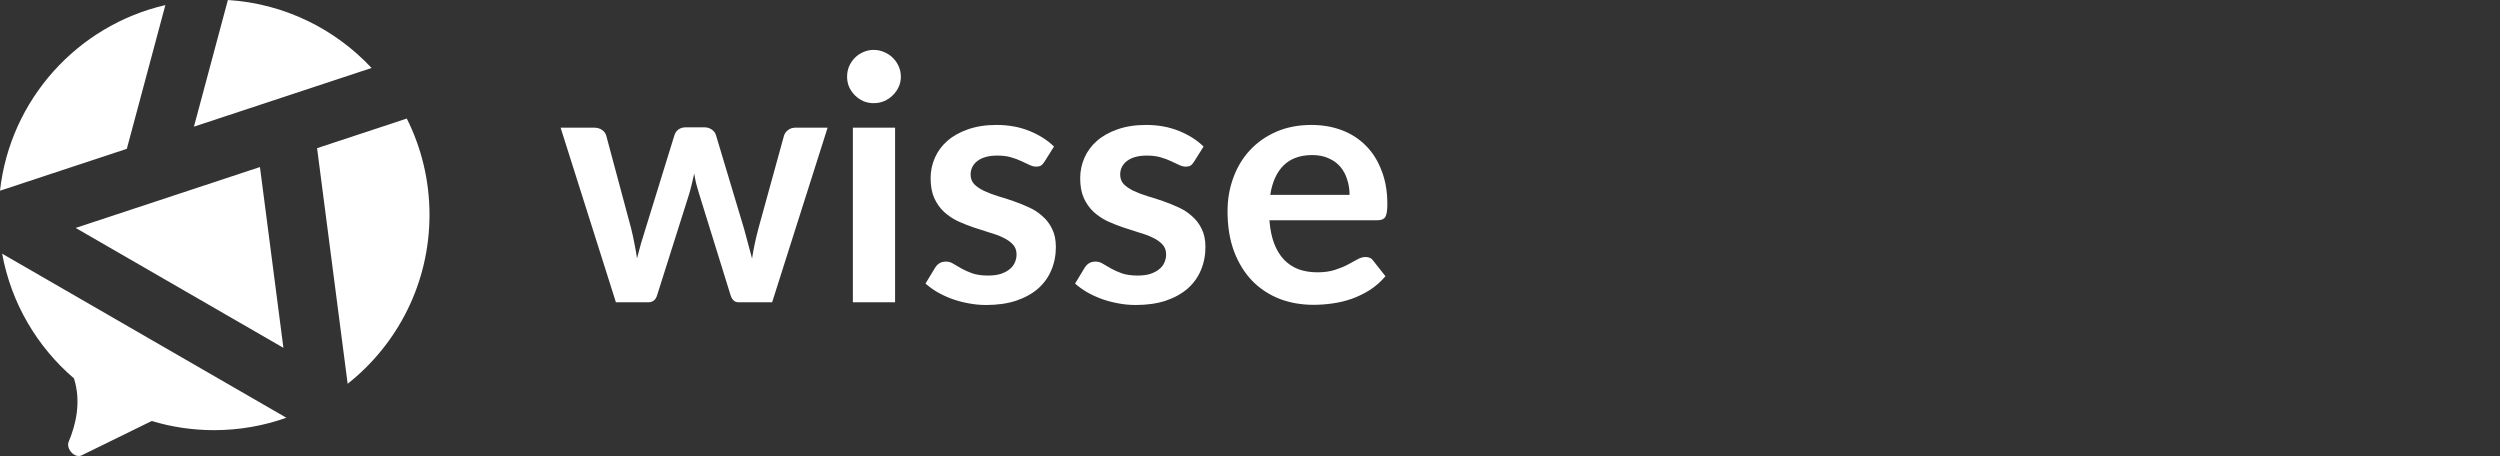
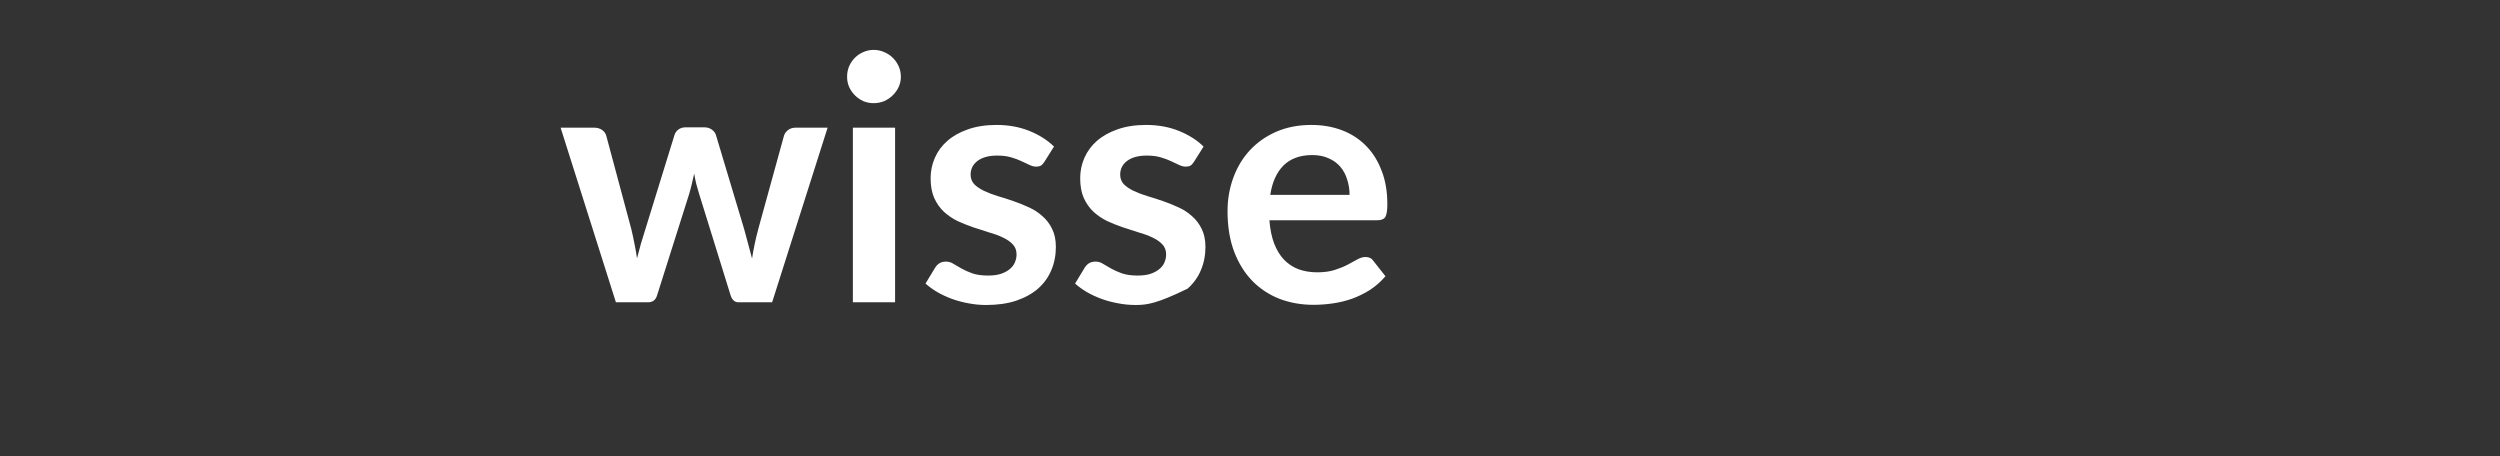
<svg xmlns="http://www.w3.org/2000/svg" width="3085" height="563" viewBox="0 0 3085 563" fill="none">
  <rect x="0" y="0" width="3085" height="563" fill="#333333" stroke="none" />
-   <path fill-rule="evenodd" clip-rule="evenodd" d="M0 235.339C12.577 122.707 95.612 31.345 204.048 6.287L156.511 183.638L0 235.339ZM458.521 83.875L239.324 156.283L281.213 0C351.082 4.417 413.622 35.811 458.521 83.875ZM429.005 473.579C490.527 424.919 530 349.634 530 265.135C530 222.411 519.909 182.043 501.98 146.281L391.276 182.85L429.005 473.579ZM349.73 429.226L93.365 281.26L320.779 206.137L349.73 429.226ZM353.362 515.483C325.483 525.404 295.46 530.806 264.174 530.806C237.419 530.806 211.587 526.856 187.231 519.507L100.771 561.873C92.235 566.055 81.077 553.763 84.778 545.013C93.67 523.993 100.378 495.68 91.29 466.952C45.928 428.101 13.816 374.24 2.663 313.07L353.362 515.483Z" fill="white" />
-   <path d="M1021.27 157.54L952.81 373H911.23C906.47 373 903.18 369.92 901.36 363.76L862.72 239.23C861.46 235.03 860.27 230.9 859.15 226.84C858.17 222.64 857.33 218.44 856.63 214.24C855.79 218.44 854.81 222.71 853.69 227.05C852.71 231.25 851.59 235.45 850.33 239.65L811.06 363.76C809.38 369.92 805.67 373 799.93 373H760.03L691.78 157.54H733.15C736.93 157.54 740.15 158.45 742.81 160.27C745.47 162.09 747.22 164.4 748.06 167.2L778.93 282.28C780.47 288.58 781.8 294.74 782.92 300.76C784.18 306.78 785.23 312.8 786.07 318.82C787.61 312.8 789.22 306.78 790.9 300.76C792.72 294.74 794.61 288.58 796.57 282.28L832.27 166.78C833.11 163.98 834.72 161.67 837.1 159.85C839.62 158.03 842.63 157.12 846.13 157.12H869.02C872.66 157.12 875.74 158.03 878.26 159.85C880.92 161.67 882.67 163.98 883.51 166.78L918.16 282.28C919.98 288.58 921.66 294.81 923.2 300.97C924.88 306.99 926.49 313.01 928.03 319.03C929.85 307.13 932.44 294.88 935.8 282.28L967.51 167.2C968.49 164.4 970.24 162.09 972.76 160.27C975.28 158.45 978.29 157.54 981.79 157.54H1021.27ZM1104.53 157.54V373H1052.45V157.54H1104.53ZM1111.67 94.75C1111.67 99.23 1110.76 103.43 1108.94 107.35C1107.12 111.27 1104.67 114.7 1101.59 117.64C1098.65 120.58 1095.15 122.96 1091.09 124.78C1087.03 126.46 1082.69 127.3 1078.07 127.3C1073.59 127.3 1069.32 126.46 1065.26 124.78C1061.34 122.96 1057.91 120.58 1054.97 117.64C1052.03 114.7 1049.65 111.27 1047.83 107.35C1046.15 103.43 1045.31 99.23 1045.31 94.75C1045.31 90.13 1046.15 85.79 1047.83 81.73C1049.65 77.67 1052.03 74.17 1054.97 71.23C1057.91 68.29 1061.34 65.98 1065.26 64.3C1069.32 62.48 1073.59 61.57 1078.07 61.57C1082.69 61.57 1087.03 62.48 1091.09 64.3C1095.15 65.98 1098.65 68.29 1101.59 71.23C1104.67 74.17 1107.12 77.67 1108.94 81.73C1110.76 85.79 1111.67 90.13 1111.67 94.75ZM1288.87 199.54C1287.47 201.78 1286 203.39 1284.46 204.37C1282.92 205.21 1280.96 205.63 1278.58 205.63C1276.06 205.63 1273.33 204.93 1270.39 203.53C1267.59 202.13 1264.3 200.59 1260.52 198.91C1256.74 197.09 1252.4 195.48 1247.5 194.08C1242.74 192.68 1237.07 191.98 1230.49 191.98C1220.27 191.98 1212.22 194.15 1206.34 198.49C1200.6 202.83 1197.73 208.5 1197.73 215.5C1197.73 220.12 1199.2 224.04 1202.14 227.26C1205.22 230.34 1209.21 233.07 1214.11 235.45C1219.15 237.83 1224.82 240 1231.12 241.96C1237.42 243.78 1243.79 245.81 1250.23 248.05C1256.81 250.29 1263.25 252.88 1269.55 255.82C1275.85 258.62 1281.45 262.26 1286.35 266.74C1291.39 271.08 1295.38 276.33 1298.32 282.49C1301.4 288.65 1302.94 296.07 1302.94 304.75C1302.94 315.11 1301.05 324.7 1297.27 333.52C1293.63 342.2 1288.17 349.76 1280.89 356.2C1273.61 362.5 1264.58 367.47 1253.8 371.11C1243.16 374.61 1230.84 376.36 1216.84 376.36C1209.42 376.36 1202.14 375.66 1195 374.26C1188 373 1181.21 371.18 1174.63 368.8C1168.19 366.42 1162.17 363.62 1156.57 360.4C1151.11 357.18 1146.28 353.68 1142.08 349.9L1154.05 330.16C1155.59 327.78 1157.41 325.96 1159.51 324.7C1161.61 323.44 1164.27 322.81 1167.49 322.81C1170.71 322.81 1173.72 323.72 1176.52 325.54C1179.46 327.36 1182.82 329.32 1186.6 331.42C1190.38 333.52 1194.79 335.48 1199.83 337.3C1205.01 339.12 1211.52 340.03 1219.36 340.03C1225.52 340.03 1230.77 339.33 1235.11 337.93C1239.59 336.39 1243.23 334.43 1246.03 332.05C1248.97 329.67 1251.07 326.94 1252.33 323.86C1253.73 320.64 1254.43 317.35 1254.43 313.99C1254.43 308.95 1252.89 304.82 1249.81 301.6C1246.87 298.38 1242.88 295.58 1237.84 293.2C1232.94 290.82 1227.27 288.72 1220.83 286.9C1214.53 284.94 1208.02 282.84 1201.3 280.6C1194.72 278.36 1188.21 275.77 1181.77 272.83C1175.47 269.75 1169.8 265.9 1164.76 261.28C1159.86 256.66 1155.87 250.99 1152.79 244.27C1149.85 237.55 1148.38 229.43 1148.38 219.91C1148.38 211.09 1150.13 202.69 1153.63 194.71C1157.13 186.73 1162.24 179.8 1168.96 173.92C1175.82 167.9 1184.29 163.14 1194.37 159.64C1204.59 156 1216.35 154.18 1229.65 154.18C1244.49 154.18 1258 156.63 1270.18 161.53C1282.36 166.43 1292.51 172.87 1300.63 180.85L1288.87 199.54ZM1473.44 199.54C1472.04 201.78 1470.57 203.39 1469.03 204.37C1467.49 205.21 1465.53 205.63 1463.15 205.63C1460.63 205.63 1457.9 204.93 1454.96 203.53C1452.16 202.13 1448.87 200.59 1445.09 198.91C1441.31 197.09 1436.97 195.48 1432.07 194.08C1427.31 192.68 1421.64 191.98 1415.06 191.98C1404.84 191.98 1396.79 194.15 1390.91 198.49C1385.17 202.83 1382.3 208.5 1382.3 215.5C1382.3 220.12 1383.77 224.04 1386.71 227.26C1389.79 230.34 1393.78 233.07 1398.68 235.45C1403.72 237.83 1409.39 240 1415.69 241.96C1421.99 243.78 1428.36 245.81 1434.8 248.05C1441.38 250.29 1447.82 252.88 1454.12 255.82C1460.42 258.62 1466.02 262.26 1470.92 266.74C1475.96 271.08 1479.95 276.33 1482.89 282.49C1485.97 288.65 1487.51 296.07 1487.51 304.75C1487.51 315.11 1485.62 324.7 1481.84 333.52C1478.2 342.2 1472.74 349.76 1465.46 356.2C1458.18 362.5 1449.15 367.47 1438.37 371.11C1427.73 374.61 1415.41 376.36 1401.41 376.36C1393.99 376.36 1386.71 375.66 1379.57 374.26C1372.57 373 1365.78 371.18 1359.2 368.8C1352.76 366.42 1346.74 363.62 1341.14 360.4C1335.68 357.18 1330.85 353.68 1326.65 349.9L1338.62 330.16C1340.16 327.78 1341.98 325.96 1344.08 324.7C1346.18 323.44 1348.84 322.81 1352.06 322.81C1355.28 322.81 1358.29 323.72 1361.09 325.54C1364.03 327.36 1367.39 329.32 1371.17 331.42C1374.95 333.52 1379.36 335.48 1384.4 337.3C1389.58 339.12 1396.09 340.03 1403.93 340.03C1410.09 340.03 1415.34 339.33 1419.68 337.93C1424.16 336.39 1427.8 334.43 1430.6 332.05C1433.54 329.67 1435.64 326.94 1436.9 323.86C1438.3 320.64 1439 317.35 1439 313.99C1439 308.95 1437.46 304.82 1434.38 301.6C1431.44 298.38 1427.45 295.58 1422.41 293.2C1417.51 290.82 1411.84 288.72 1405.4 286.9C1399.1 284.94 1392.59 282.84 1385.87 280.6C1379.29 278.36 1372.78 275.77 1366.34 272.83C1360.04 269.75 1354.37 265.9 1349.33 261.28C1344.43 256.66 1340.44 250.99 1337.36 244.27C1334.42 237.55 1332.95 229.43 1332.95 219.91C1332.95 211.09 1334.7 202.69 1338.2 194.71C1341.7 186.73 1346.81 179.8 1353.53 173.92C1360.39 167.9 1368.86 163.14 1378.94 159.64C1389.16 156 1400.92 154.18 1414.22 154.18C1429.06 154.18 1442.57 156.63 1454.75 161.53C1466.93 166.43 1477.08 172.87 1485.2 180.85L1473.44 199.54ZM1665.36 240.49C1665.36 233.77 1664.38 227.47 1662.42 221.59C1660.6 215.57 1657.8 210.32 1654.02 205.84C1650.24 201.36 1645.41 197.86 1639.53 195.34C1633.79 192.68 1627.07 191.35 1619.37 191.35C1604.39 191.35 1592.56 195.62 1583.88 204.16C1575.34 212.7 1569.88 224.81 1567.5 240.49H1665.36ZM1566.45 271.78C1567.29 282.84 1569.25 292.43 1572.33 300.55C1575.41 308.53 1579.47 315.18 1584.51 320.5C1589.55 325.68 1595.5 329.6 1602.36 332.26C1609.36 334.78 1617.06 336.04 1625.46 336.04C1633.86 336.04 1641.07 335.06 1647.09 333.1C1653.25 331.14 1658.57 328.97 1663.05 326.59C1667.67 324.21 1671.66 322.04 1675.02 320.08C1678.52 318.12 1681.88 317.14 1685.1 317.14C1689.44 317.14 1692.66 318.75 1694.76 321.97L1709.67 340.87C1703.93 347.59 1697.49 353.26 1690.35 357.88C1683.21 362.36 1675.72 366 1667.88 368.8C1660.18 371.46 1652.27 373.35 1644.15 374.47C1636.17 375.59 1628.4 376.15 1620.84 376.15C1605.86 376.15 1591.93 373.7 1579.05 368.8C1566.17 363.76 1554.97 356.41 1545.45 346.75C1535.93 336.95 1528.44 324.91 1522.98 310.63C1517.52 296.21 1514.79 279.55 1514.79 260.65C1514.79 245.95 1517.17 232.16 1521.93 219.28C1526.69 206.26 1533.48 194.99 1542.3 185.47C1551.26 175.81 1562.11 168.18 1574.85 162.58C1587.73 156.98 1602.22 154.18 1618.32 154.18C1631.9 154.18 1644.43 156.35 1655.91 160.69C1667.39 165.03 1677.26 171.4 1685.52 179.8C1693.78 188.06 1700.22 198.28 1704.84 210.46C1709.6 222.5 1711.98 236.29 1711.98 251.83C1711.98 259.67 1711.14 264.99 1709.46 267.79C1707.78 270.45 1704.56 271.78 1699.8 271.78H1566.45Z" fill="white" />
+   <path d="M1021.27 157.54L952.81 373H911.23C906.47 373 903.18 369.92 901.36 363.76L862.72 239.23C861.46 235.03 860.27 230.9 859.15 226.84C858.17 222.64 857.33 218.44 856.63 214.24C855.79 218.44 854.81 222.71 853.69 227.05C852.71 231.25 851.59 235.45 850.33 239.65L811.06 363.76C809.38 369.92 805.67 373 799.93 373H760.03L691.78 157.54H733.15C736.93 157.54 740.15 158.45 742.81 160.27C745.47 162.09 747.22 164.4 748.06 167.2L778.93 282.28C780.47 288.58 781.8 294.74 782.92 300.76C784.18 306.78 785.23 312.8 786.07 318.82C787.61 312.8 789.22 306.78 790.9 300.76C792.72 294.74 794.61 288.58 796.57 282.28L832.27 166.78C833.11 163.98 834.72 161.67 837.1 159.85C839.62 158.03 842.63 157.12 846.13 157.12H869.02C872.66 157.12 875.74 158.03 878.26 159.85C880.92 161.67 882.67 163.98 883.51 166.78L918.16 282.28C919.98 288.58 921.66 294.81 923.2 300.97C924.88 306.99 926.49 313.01 928.03 319.03C929.85 307.13 932.44 294.88 935.8 282.28L967.51 167.2C968.49 164.4 970.24 162.09 972.76 160.27C975.28 158.45 978.29 157.54 981.79 157.54H1021.27ZM1104.53 157.54V373H1052.45V157.54H1104.53ZM1111.67 94.75C1111.67 99.23 1110.76 103.43 1108.94 107.35C1107.12 111.27 1104.67 114.7 1101.59 117.64C1098.65 120.58 1095.15 122.96 1091.09 124.78C1087.03 126.46 1082.69 127.3 1078.07 127.3C1073.59 127.3 1069.32 126.46 1065.26 124.78C1061.34 122.96 1057.91 120.58 1054.97 117.64C1052.03 114.7 1049.65 111.27 1047.83 107.35C1046.15 103.43 1045.31 99.23 1045.31 94.75C1045.31 90.13 1046.15 85.79 1047.83 81.73C1049.65 77.67 1052.03 74.17 1054.97 71.23C1057.91 68.29 1061.34 65.98 1065.26 64.3C1069.32 62.48 1073.59 61.57 1078.07 61.57C1082.69 61.57 1087.03 62.48 1091.09 64.3C1095.15 65.98 1098.65 68.29 1101.59 71.23C1104.67 74.17 1107.12 77.67 1108.94 81.73C1110.76 85.79 1111.67 90.13 1111.67 94.75ZM1288.87 199.54C1287.47 201.78 1286 203.39 1284.46 204.37C1282.92 205.21 1280.96 205.63 1278.58 205.63C1276.06 205.63 1273.33 204.93 1270.39 203.53C1267.59 202.13 1264.3 200.59 1260.52 198.91C1256.74 197.09 1252.4 195.48 1247.5 194.08C1242.74 192.68 1237.07 191.98 1230.49 191.98C1220.27 191.98 1212.22 194.15 1206.34 198.49C1200.6 202.83 1197.73 208.5 1197.73 215.5C1197.73 220.12 1199.2 224.04 1202.14 227.26C1205.22 230.34 1209.21 233.07 1214.11 235.45C1219.15 237.83 1224.82 240 1231.12 241.96C1237.42 243.78 1243.79 245.81 1250.23 248.05C1256.81 250.29 1263.25 252.88 1269.55 255.82C1275.85 258.62 1281.45 262.26 1286.35 266.74C1291.39 271.08 1295.38 276.33 1298.32 282.49C1301.4 288.65 1302.94 296.07 1302.94 304.75C1302.94 315.11 1301.05 324.7 1297.27 333.52C1293.63 342.2 1288.17 349.76 1280.89 356.2C1273.61 362.5 1264.58 367.47 1253.8 371.11C1243.16 374.61 1230.84 376.36 1216.84 376.36C1209.42 376.36 1202.14 375.66 1195 374.26C1188 373 1181.21 371.18 1174.63 368.8C1168.19 366.42 1162.17 363.62 1156.57 360.4C1151.11 357.18 1146.28 353.68 1142.08 349.9L1154.05 330.16C1155.59 327.78 1157.41 325.96 1159.51 324.7C1161.61 323.44 1164.27 322.81 1167.49 322.81C1170.71 322.81 1173.72 323.72 1176.52 325.54C1179.46 327.36 1182.82 329.32 1186.6 331.42C1190.38 333.52 1194.79 335.48 1199.83 337.3C1205.01 339.12 1211.52 340.03 1219.36 340.03C1225.52 340.03 1230.77 339.33 1235.11 337.93C1239.59 336.39 1243.23 334.43 1246.03 332.05C1248.97 329.67 1251.07 326.94 1252.33 323.86C1253.73 320.64 1254.43 317.35 1254.43 313.99C1254.43 308.95 1252.89 304.82 1249.81 301.6C1246.87 298.38 1242.88 295.58 1237.84 293.2C1232.94 290.82 1227.27 288.72 1220.83 286.9C1214.53 284.94 1208.02 282.84 1201.3 280.6C1194.72 278.36 1188.21 275.77 1181.77 272.83C1175.47 269.75 1169.8 265.9 1164.76 261.28C1159.86 256.66 1155.87 250.99 1152.79 244.27C1149.85 237.55 1148.38 229.43 1148.38 219.91C1148.38 211.09 1150.13 202.69 1153.63 194.71C1157.13 186.73 1162.24 179.8 1168.96 173.92C1175.82 167.9 1184.29 163.14 1194.37 159.64C1204.59 156 1216.35 154.18 1229.65 154.18C1244.49 154.18 1258 156.63 1270.18 161.53C1282.36 166.43 1292.51 172.87 1300.63 180.85L1288.87 199.54ZM1473.44 199.54C1472.04 201.78 1470.57 203.39 1469.03 204.37C1467.49 205.21 1465.53 205.63 1463.15 205.63C1460.63 205.63 1457.9 204.93 1454.96 203.53C1452.16 202.13 1448.87 200.59 1445.09 198.91C1441.31 197.09 1436.97 195.48 1432.07 194.08C1427.31 192.68 1421.64 191.98 1415.06 191.98C1404.84 191.98 1396.79 194.15 1390.91 198.49C1385.17 202.83 1382.3 208.5 1382.3 215.5C1382.3 220.12 1383.77 224.04 1386.71 227.26C1389.79 230.34 1393.78 233.07 1398.68 235.45C1403.72 237.83 1409.39 240 1415.69 241.96C1421.99 243.78 1428.36 245.81 1434.8 248.05C1441.38 250.29 1447.82 252.88 1454.12 255.82C1460.42 258.62 1466.02 262.26 1470.92 266.74C1475.96 271.08 1479.95 276.33 1482.89 282.49C1485.97 288.65 1487.51 296.07 1487.51 304.75C1487.51 315.11 1485.62 324.7 1481.84 333.52C1478.2 342.2 1472.74 349.76 1465.46 356.2C1427.73 374.61 1415.41 376.36 1401.41 376.36C1393.99 376.36 1386.71 375.66 1379.57 374.26C1372.57 373 1365.78 371.18 1359.2 368.8C1352.76 366.42 1346.74 363.62 1341.14 360.4C1335.68 357.18 1330.85 353.68 1326.65 349.9L1338.62 330.16C1340.16 327.78 1341.98 325.96 1344.08 324.7C1346.18 323.44 1348.84 322.81 1352.06 322.81C1355.28 322.81 1358.29 323.72 1361.09 325.54C1364.03 327.36 1367.39 329.32 1371.17 331.42C1374.95 333.52 1379.36 335.48 1384.4 337.3C1389.58 339.12 1396.09 340.03 1403.93 340.03C1410.09 340.03 1415.34 339.33 1419.68 337.93C1424.16 336.39 1427.8 334.43 1430.6 332.05C1433.54 329.67 1435.64 326.94 1436.9 323.86C1438.3 320.64 1439 317.35 1439 313.99C1439 308.95 1437.46 304.82 1434.38 301.6C1431.44 298.38 1427.45 295.58 1422.41 293.2C1417.51 290.82 1411.84 288.72 1405.4 286.9C1399.1 284.94 1392.59 282.84 1385.87 280.6C1379.29 278.36 1372.78 275.77 1366.34 272.83C1360.04 269.75 1354.37 265.9 1349.33 261.28C1344.43 256.66 1340.44 250.99 1337.36 244.27C1334.42 237.55 1332.95 229.43 1332.95 219.91C1332.95 211.09 1334.7 202.69 1338.2 194.71C1341.7 186.73 1346.81 179.8 1353.53 173.92C1360.39 167.9 1368.86 163.14 1378.94 159.64C1389.16 156 1400.92 154.18 1414.22 154.18C1429.06 154.18 1442.57 156.63 1454.75 161.53C1466.93 166.43 1477.08 172.87 1485.2 180.85L1473.44 199.54ZM1665.36 240.49C1665.36 233.77 1664.38 227.47 1662.42 221.59C1660.6 215.57 1657.8 210.32 1654.02 205.84C1650.24 201.36 1645.41 197.86 1639.53 195.34C1633.79 192.68 1627.07 191.35 1619.37 191.35C1604.39 191.35 1592.56 195.62 1583.88 204.16C1575.34 212.7 1569.88 224.81 1567.5 240.49H1665.36ZM1566.45 271.78C1567.29 282.84 1569.25 292.43 1572.33 300.55C1575.41 308.53 1579.47 315.18 1584.51 320.5C1589.55 325.68 1595.5 329.6 1602.36 332.26C1609.36 334.78 1617.06 336.04 1625.46 336.04C1633.86 336.04 1641.07 335.06 1647.09 333.1C1653.25 331.14 1658.57 328.97 1663.05 326.59C1667.67 324.21 1671.66 322.04 1675.02 320.08C1678.52 318.12 1681.88 317.14 1685.1 317.14C1689.44 317.14 1692.66 318.75 1694.76 321.97L1709.67 340.87C1703.93 347.59 1697.49 353.26 1690.35 357.88C1683.21 362.36 1675.72 366 1667.88 368.8C1660.18 371.46 1652.27 373.35 1644.15 374.47C1636.17 375.59 1628.4 376.15 1620.84 376.15C1605.86 376.15 1591.93 373.7 1579.05 368.8C1566.17 363.76 1554.97 356.41 1545.45 346.75C1535.93 336.95 1528.44 324.91 1522.98 310.63C1517.52 296.21 1514.79 279.55 1514.79 260.65C1514.79 245.95 1517.17 232.16 1521.93 219.28C1526.69 206.26 1533.48 194.99 1542.3 185.47C1551.26 175.81 1562.11 168.18 1574.85 162.58C1587.73 156.98 1602.22 154.18 1618.32 154.18C1631.9 154.18 1644.43 156.35 1655.91 160.69C1667.39 165.03 1677.26 171.4 1685.52 179.8C1693.78 188.06 1700.22 198.28 1704.84 210.46C1709.6 222.5 1711.98 236.29 1711.98 251.83C1711.98 259.67 1711.14 264.99 1709.46 267.79C1707.78 270.45 1704.56 271.78 1699.8 271.78H1566.45Z" fill="white" />
</svg>